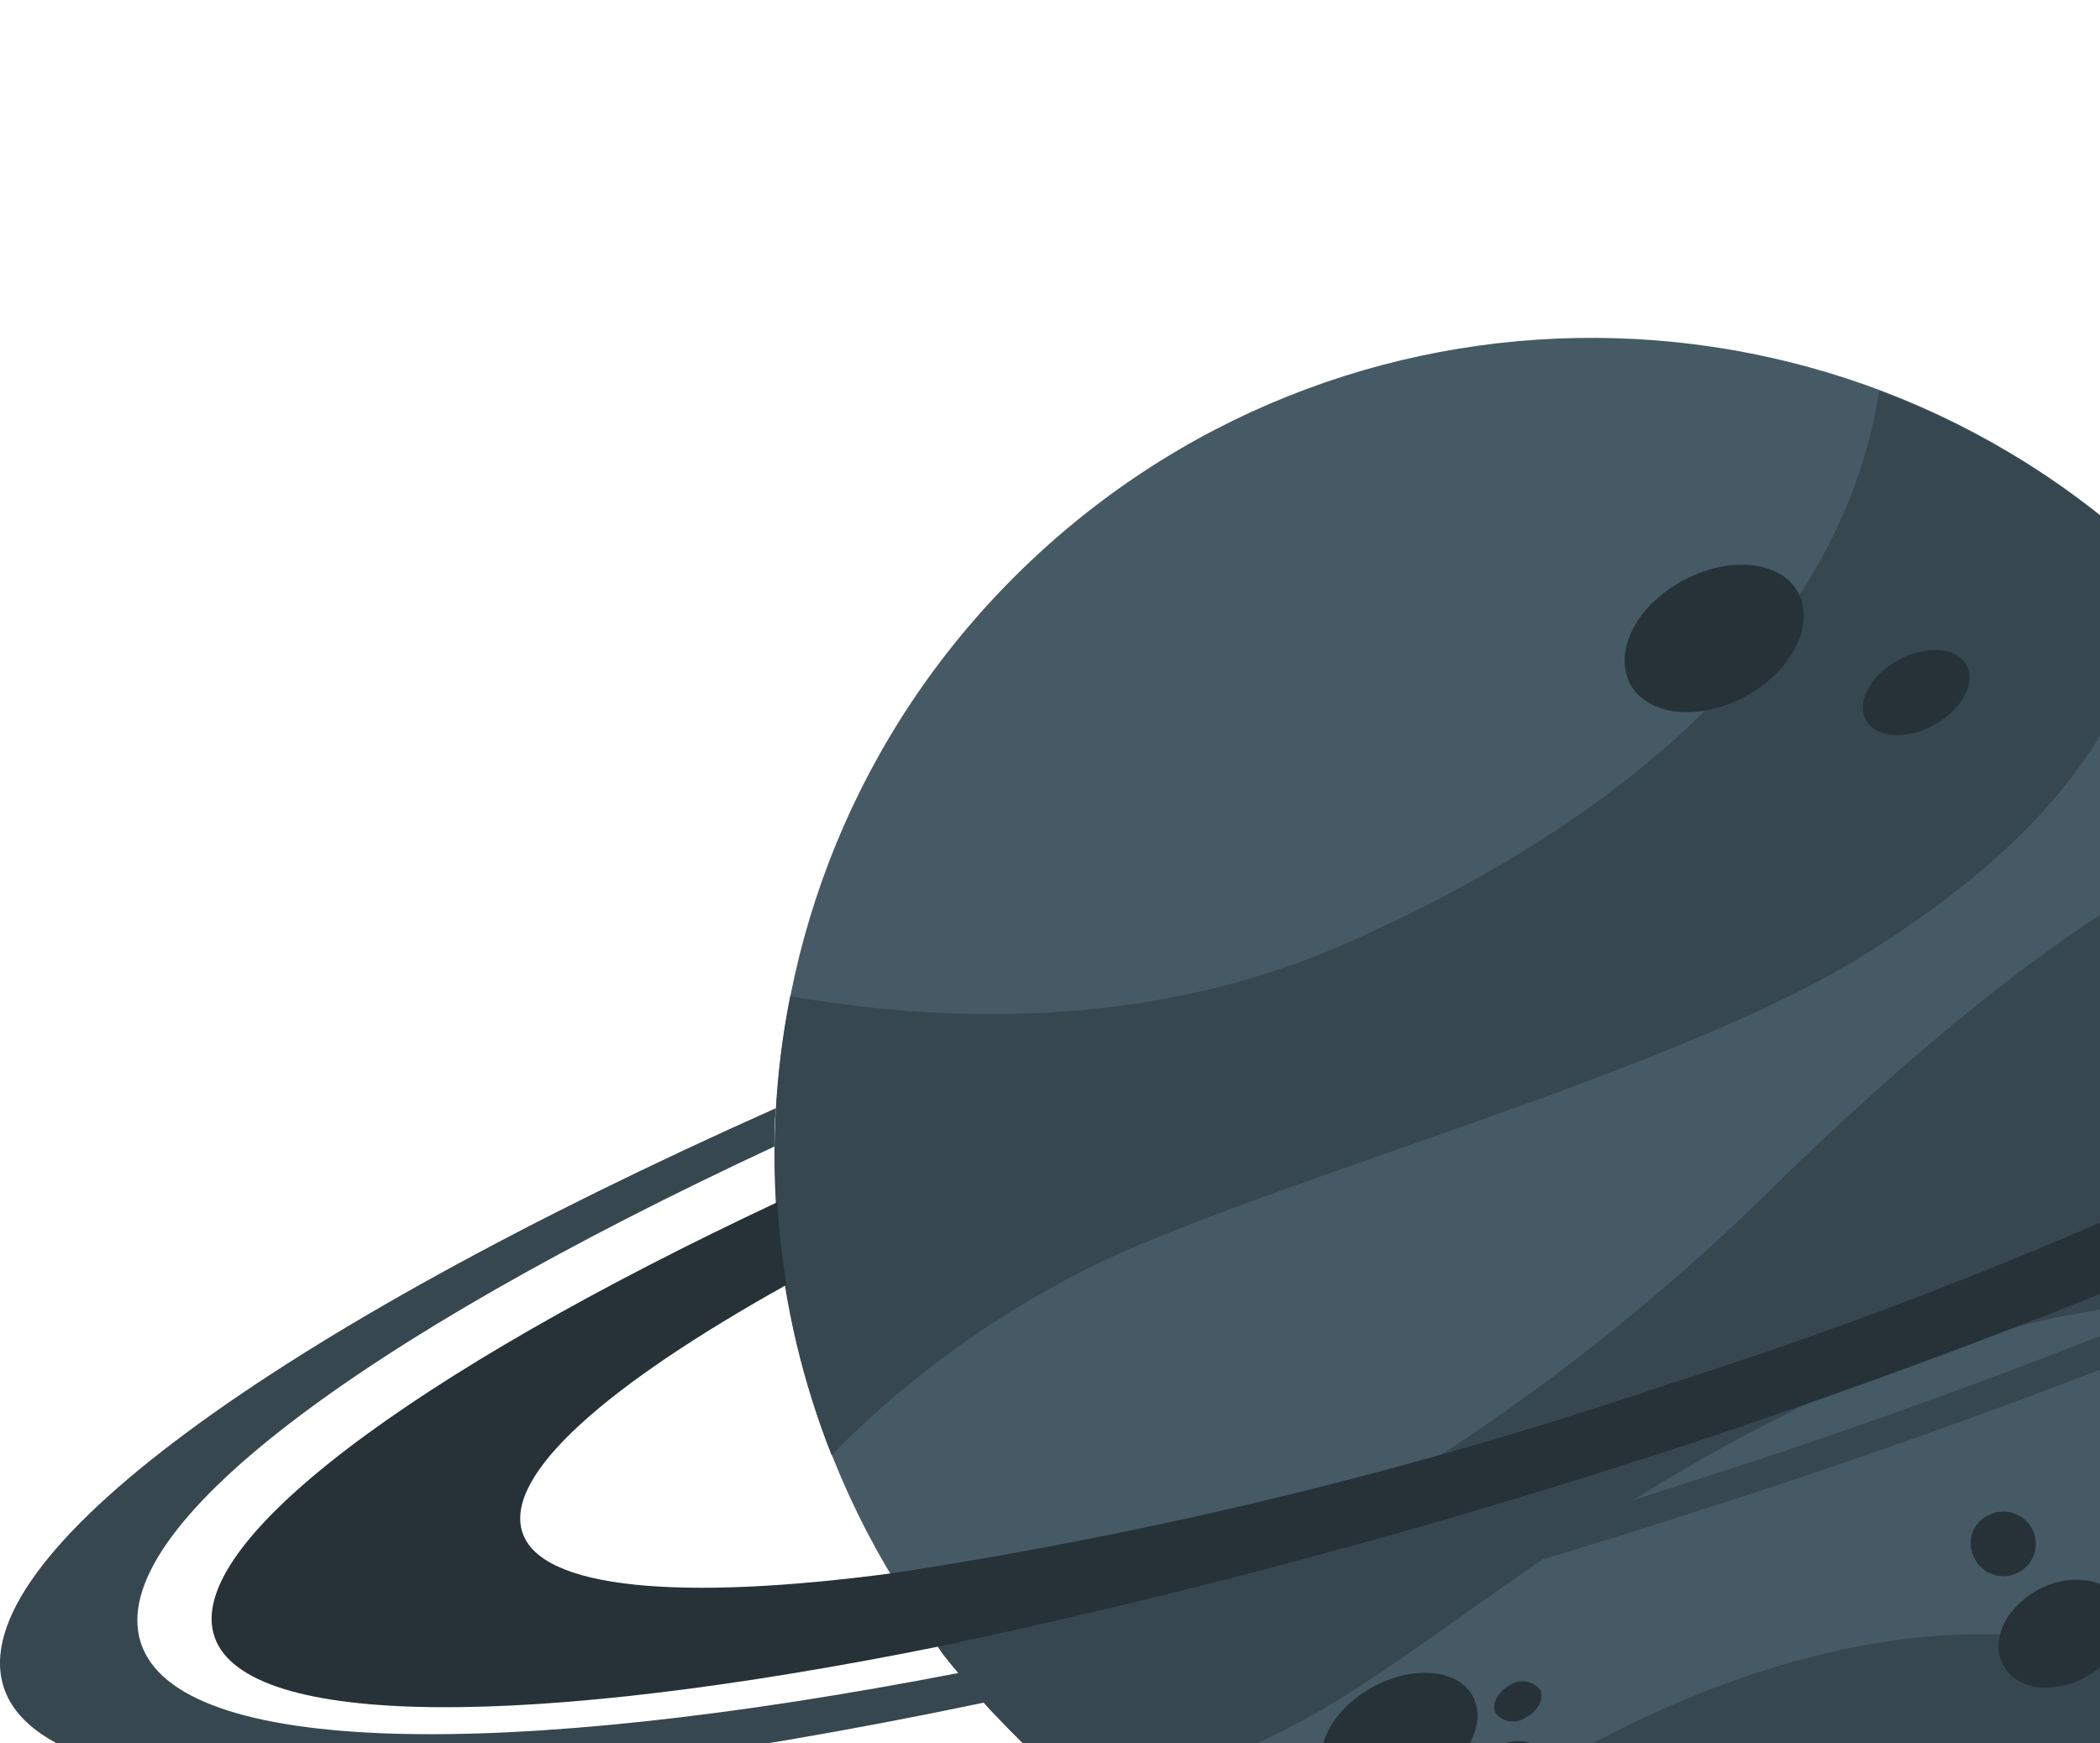
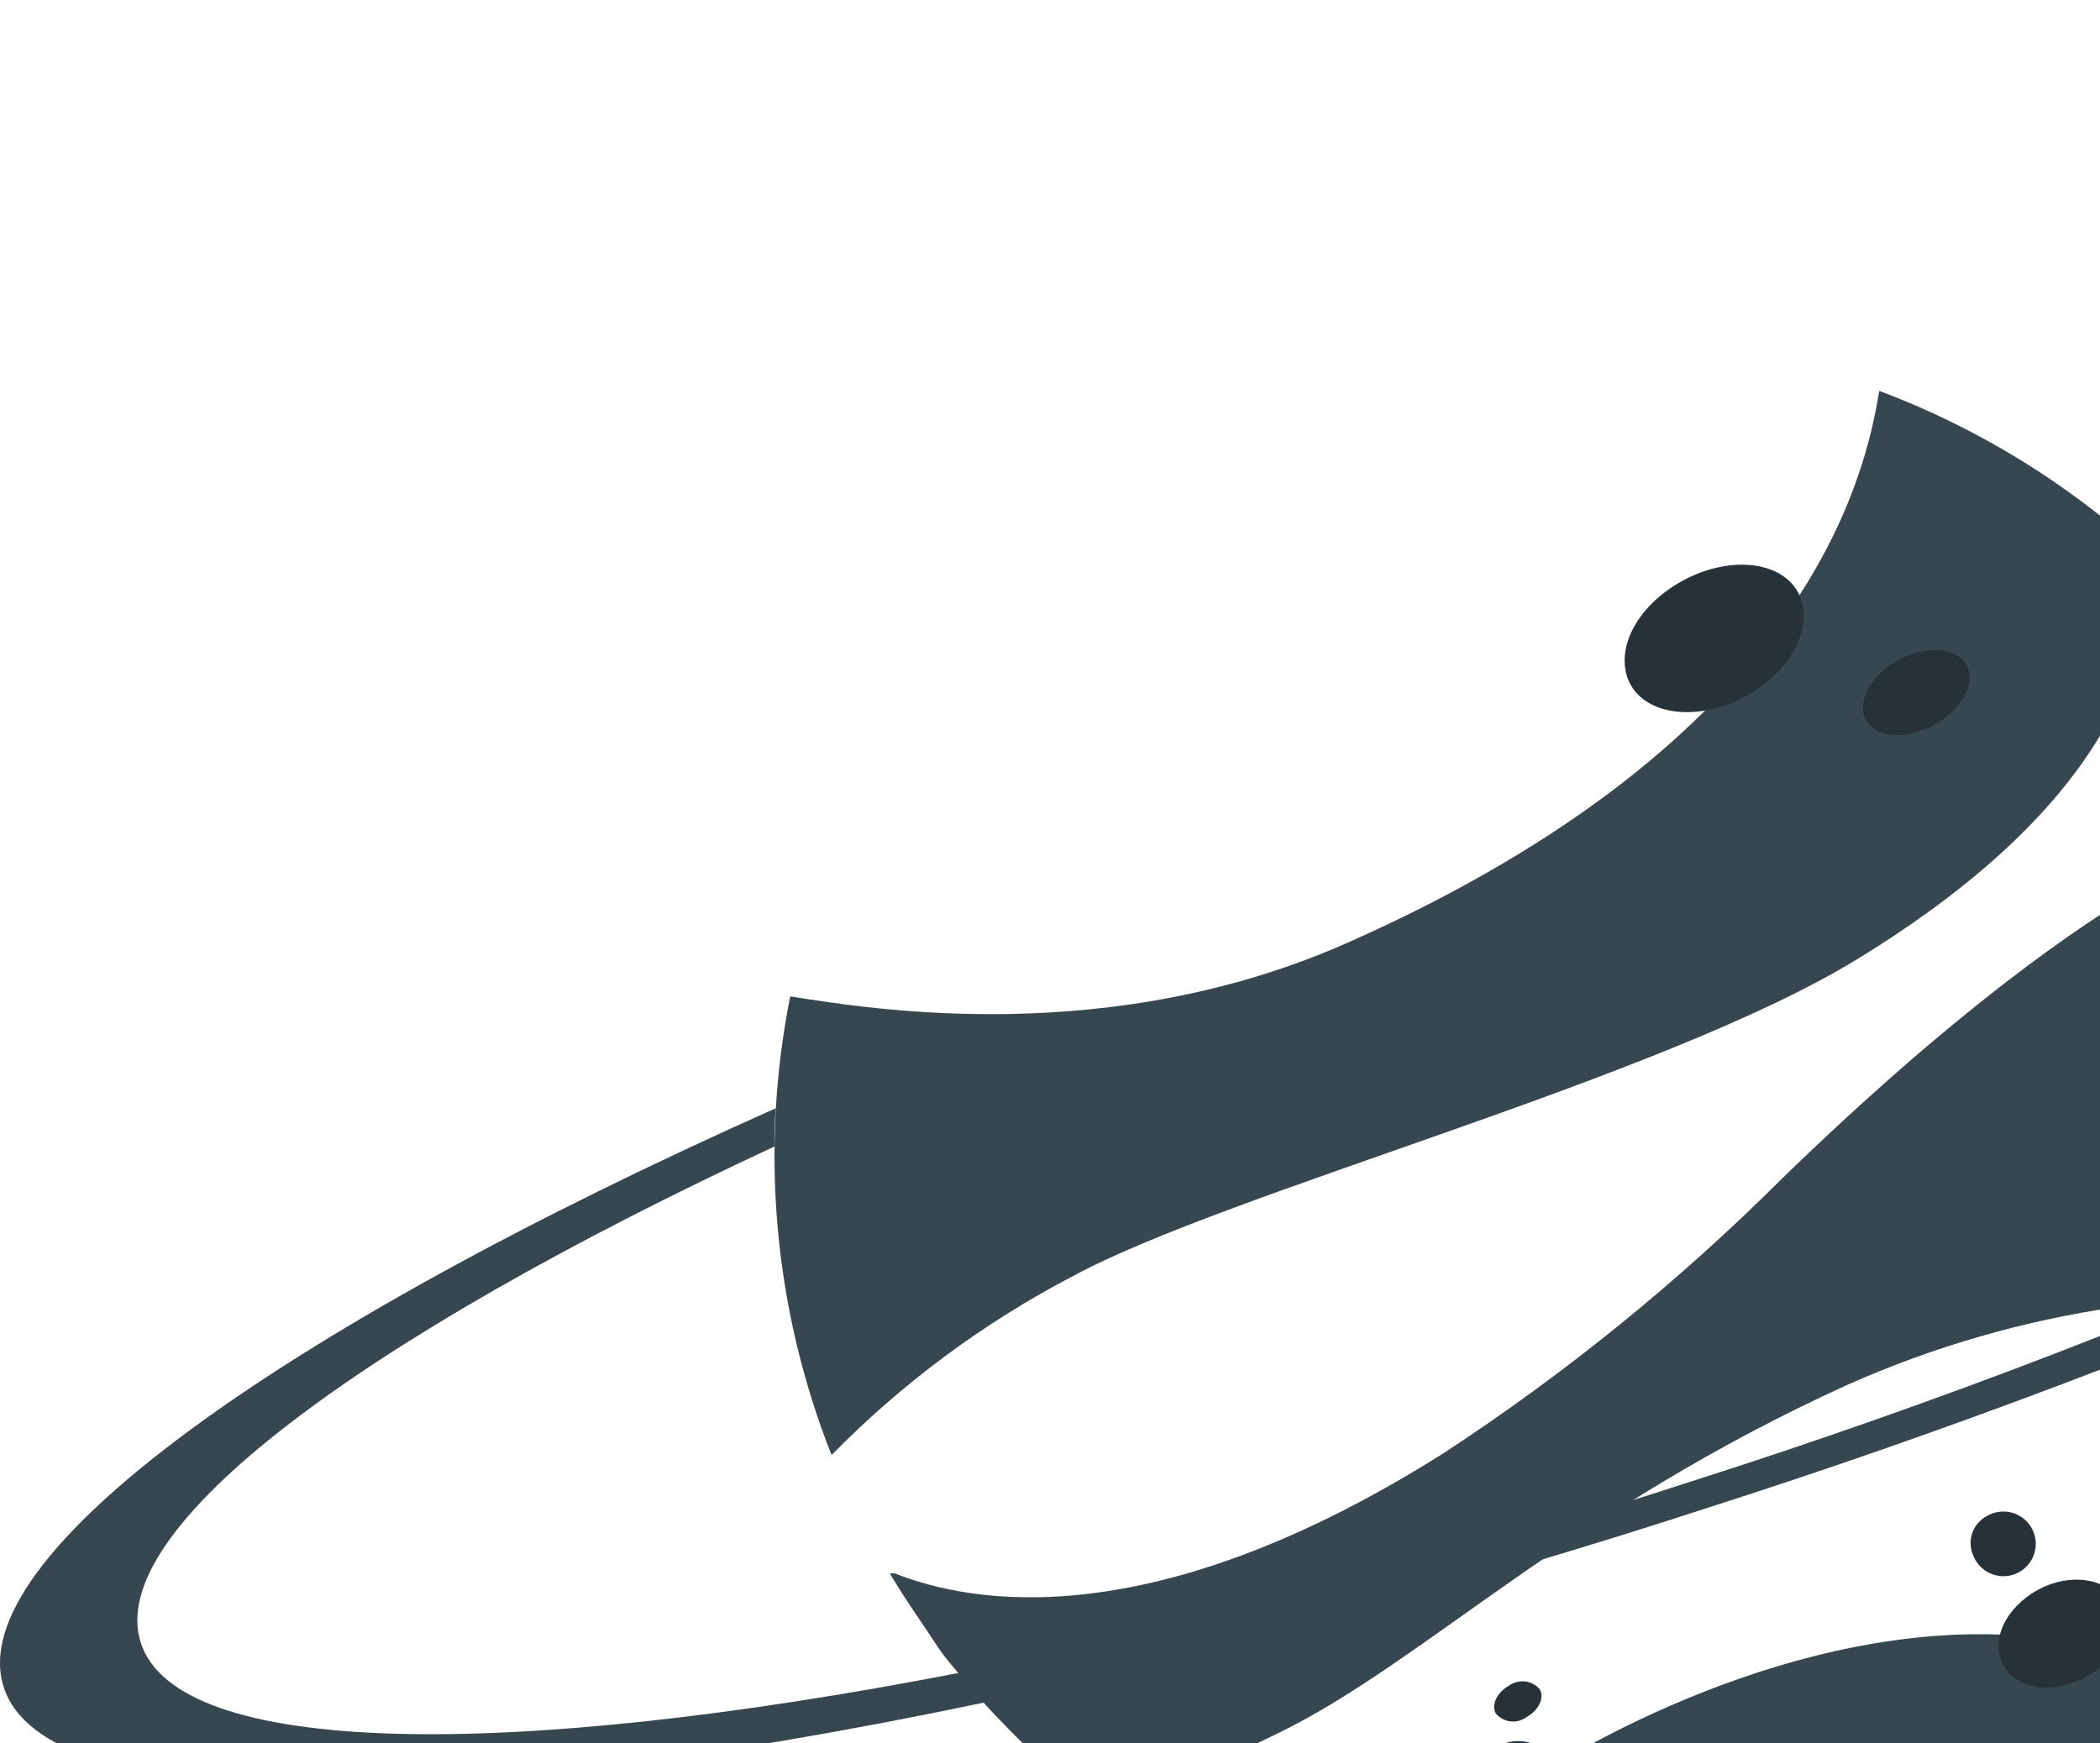
<svg xmlns="http://www.w3.org/2000/svg" width="312" height="259" viewBox="0 0 312 259" fill="none">
-   <path d="M319.777 259.818C368.523 213.818 370.749 137.01 324.749 88.264C278.748 39.517 201.941 37.291 153.194 83.292C104.448 129.293 102.222 206.1 148.222 254.847C194.223 303.593 271.031 305.819 319.777 259.818Z" fill="#455A64" />
  <path d="M123.547 216.18C134.031 205.491 146.133 196.518 159.407 189.592C182.532 177.08 246.804 160.286 275.775 142.598C316.514 117.76 319.94 94.189 318.748 82.347C307.24 71.799 293.815 63.557 279.201 58.068C277.153 70.543 268.849 109.605 200.369 139.991C164.993 155.743 129.617 149.971 117.403 148.035C112.849 170.868 114.983 194.53 123.547 216.18Z" fill="#37474F" />
  <path d="M178.249 278.143C202.683 291.461 230.945 295.994 258.318 290.986C285.691 285.977 310.518 271.731 328.653 250.624C321.511 247.434 314.009 245.121 306.31 243.735C273.131 238.447 238.575 256.918 226.1 265.296C212.199 275.163 195.222 279.721 178.249 278.143Z" fill="#37474F" />
  <path d="M132.186 233.757L133.936 236.587L135.574 239.082C136.84 240.981 138.107 242.806 139.298 244.63C140.49 246.455 141.793 247.833 143.022 249.359L144.474 251.072L146.15 252.971C146.708 253.605 147.267 254.238 147.863 254.833L149.948 256.993L152.033 259.078L153.895 260.829C155.273 262.095 156.688 263.324 158.103 264.552C165.811 266.228 175.828 264.552 190.091 257.403C211.391 247.013 233.398 224.373 274.621 205.679C300.097 194.368 328.197 190.297 355.836 193.912C360.452 169.274 357.303 143.81 346.825 121.038C339.079 121.373 314.465 126.921 264.901 174.958C249.532 190.307 232.624 204.033 214.444 215.92C171.062 243.29 144.288 238.263 132.93 233.757H132.186Z" fill="#37474F" />
  <path d="M242.224 101.673C244.831 106.402 252.502 107.184 259.391 103.423C266.28 99.662 269.706 92.736 267.137 88.006C264.567 83.277 256.859 82.532 249.97 86.293C243.081 90.054 239.655 96.757 242.224 101.673Z" fill="#263238" />
  <path d="M277.227 106.998C278.68 109.641 283.223 109.977 287.356 107.705C291.489 105.434 293.612 101.449 292.16 98.805C290.707 96.161 286.164 95.789 282.031 98.061C277.898 100.332 275.775 104.316 277.227 106.998Z" fill="#263238" />
-   <path d="M197.017 263.954C199.252 268.013 205.917 268.609 211.913 265.295C217.908 261.98 220.999 256.06 218.802 252.001C216.605 247.942 209.902 247.383 203.906 250.66C197.911 253.937 194.82 259.932 197.017 263.954Z" fill="#263238" />
  <path d="M219.658 266.116C219.944 267.354 220.612 268.471 221.567 269.309C222.521 270.147 223.715 270.664 224.979 270.788C226.244 270.912 227.515 270.636 228.614 269.999C229.713 269.362 230.585 268.397 231.106 267.238C231.628 266.08 231.772 264.787 231.52 263.542C231.268 262.297 230.631 261.162 229.7 260.298C228.769 259.434 227.59 258.884 226.329 258.725C225.069 258.566 223.79 258.807 222.674 259.414C221.406 259.929 220.386 260.913 219.824 262.161C219.262 263.409 219.203 264.826 219.658 266.116Z" fill="#263238" />
  <path d="M222.228 254.57C222.773 255.222 223.545 255.642 224.389 255.746C225.232 255.85 226.084 255.629 226.771 255.129C228.595 254.123 229.489 252.262 228.781 250.995C228.23 250.341 227.451 249.92 226.601 249.816C225.751 249.713 224.894 249.934 224.201 250.437C222.414 251.442 221.52 253.304 222.228 254.57Z" fill="#263238" />
  <path d="M297.633 247.385C299.607 251.109 305.081 251.78 309.922 249.136C314.763 246.492 317.034 241.427 315.061 237.964C313.087 234.501 307.613 233.57 302.772 236.214C297.931 238.858 295.66 243.773 297.633 247.385Z" fill="#263238" />
  <path d="M293.203 231.185C293.569 232.086 294.201 232.854 295.013 233.388C295.826 233.923 296.782 234.198 297.755 234.177C298.727 234.157 299.67 233.841 300.46 233.273C301.249 232.704 301.847 231.91 302.175 230.994C302.503 230.078 302.545 229.084 302.296 228.144C302.047 227.204 301.518 226.361 300.78 225.728C300.041 225.095 299.128 224.701 298.161 224.598C297.193 224.495 296.218 224.688 295.363 225.152C294.279 225.668 293.443 226.592 293.038 227.723C292.633 228.853 292.693 230.098 293.203 231.185Z" fill="#263238" />
-   <path d="M139.447 244.63C214.668 228.703 287.908 204.552 357.847 172.612C412.215 147.067 445.766 122.601 441.223 108.786C436.68 94.971 395.905 94.785 338.446 105.844C340.01 108.265 341.463 110.722 342.878 113.292C343.399 114.26 343.883 115.228 344.405 116.159C374.977 112.249 395.234 114.037 397.99 122.452C400.746 130.868 385.031 144.795 357.289 159.988C322.225 178.401 285.601 193.678 247.847 205.642C210.271 218.397 171.642 227.805 132.409 233.756C101.167 237.89 80.276 236.14 77.595 227.612C74.914 219.085 90.07 205.828 116.844 190.896C116.175 186.827 115.727 182.725 115.503 178.607C61.211 204.078 27.175 229.4 31.867 243.178C36.559 256.956 79.047 256.807 139.447 244.63Z" fill="#263238" />
  <path d="M146.3 252.932C182.56 245.161 218.394 235.516 253.656 224.035C288.785 212.794 323.312 199.756 357.103 184.972C432.621 151.458 480.845 117.311 474.551 97.724C468.258 78.137 410.204 78.547 330.664 95.117C331.819 96.57 332.973 98.059 334.09 99.586C400.895 86.776 448.783 87.484 454.182 104.278C459.582 121.072 420.408 150.23 357.587 179.201C323.287 194.757 288.112 208.309 252.241 219.79C216.254 231.508 179.611 241.107 142.501 248.538C74.914 261.645 26.356 261.012 20.919 244.069C15.483 227.126 53.689 198.899 115.057 170.338C115.057 168.439 115.057 166.614 115.28 164.641C41.326 197.596 -5.668 231.296 0.55 250.66C6.769 270.024 65.829 269.838 146.3 252.932Z" fill="#37474F" />
</svg>